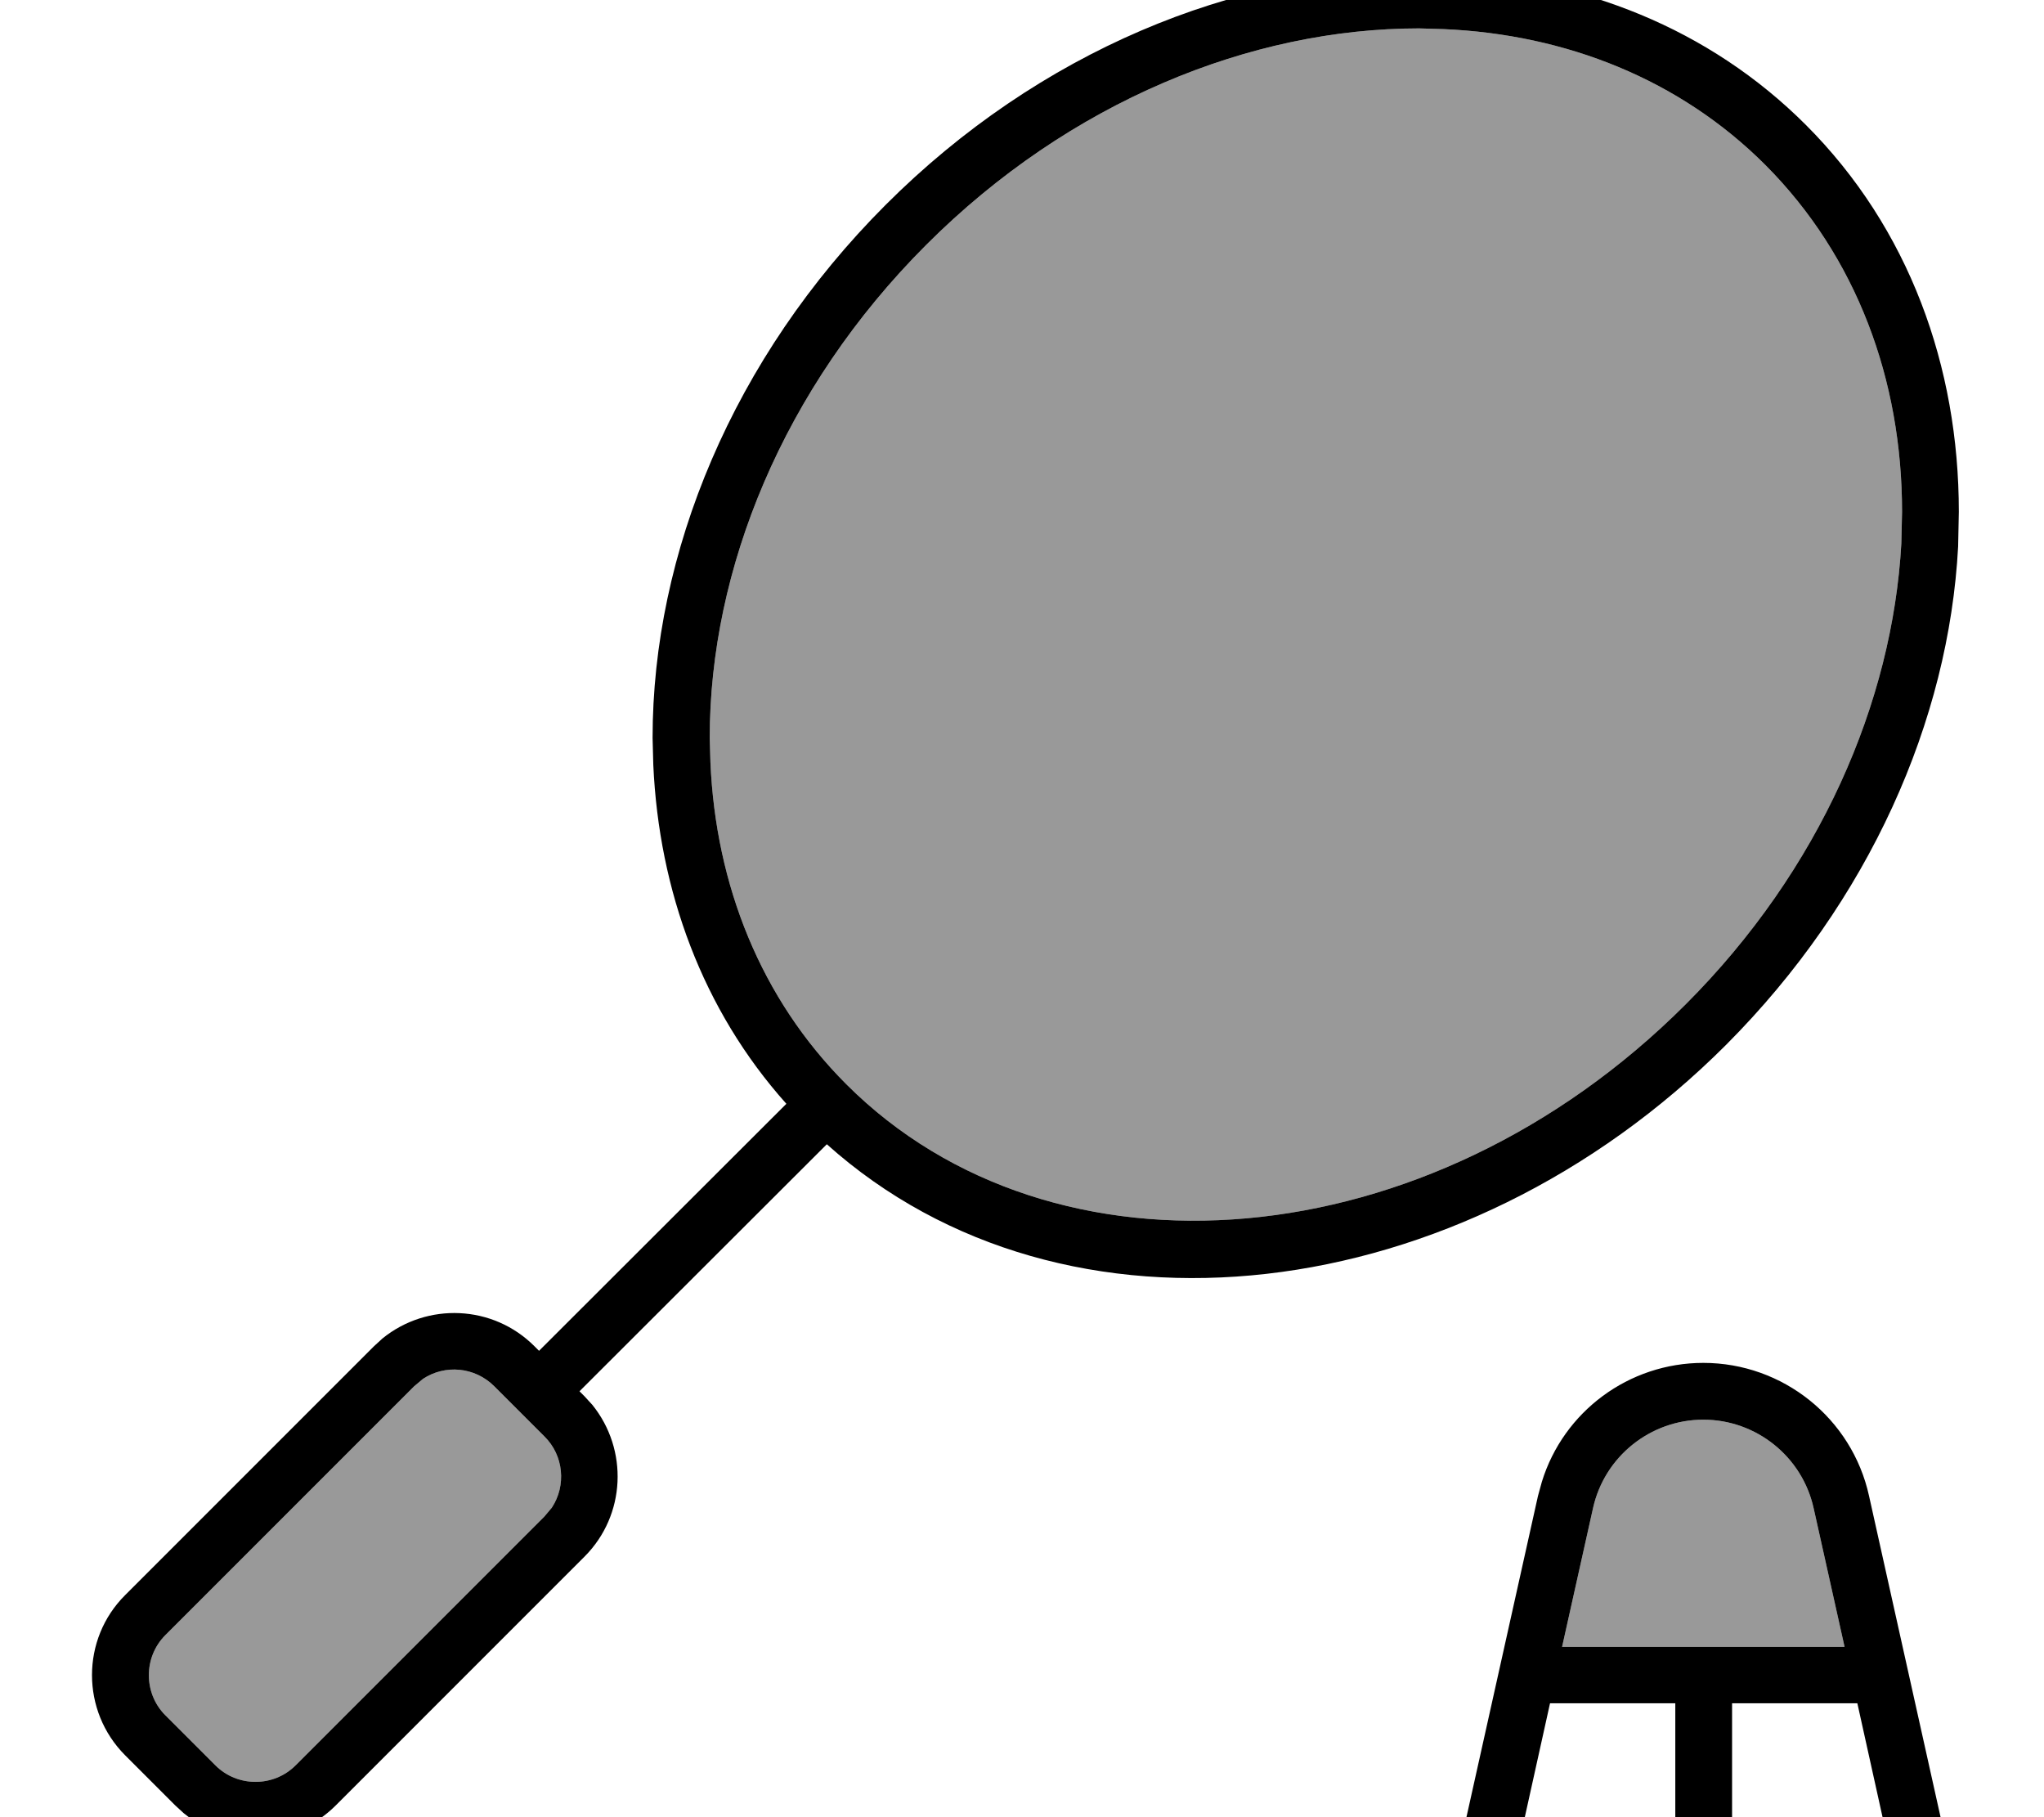
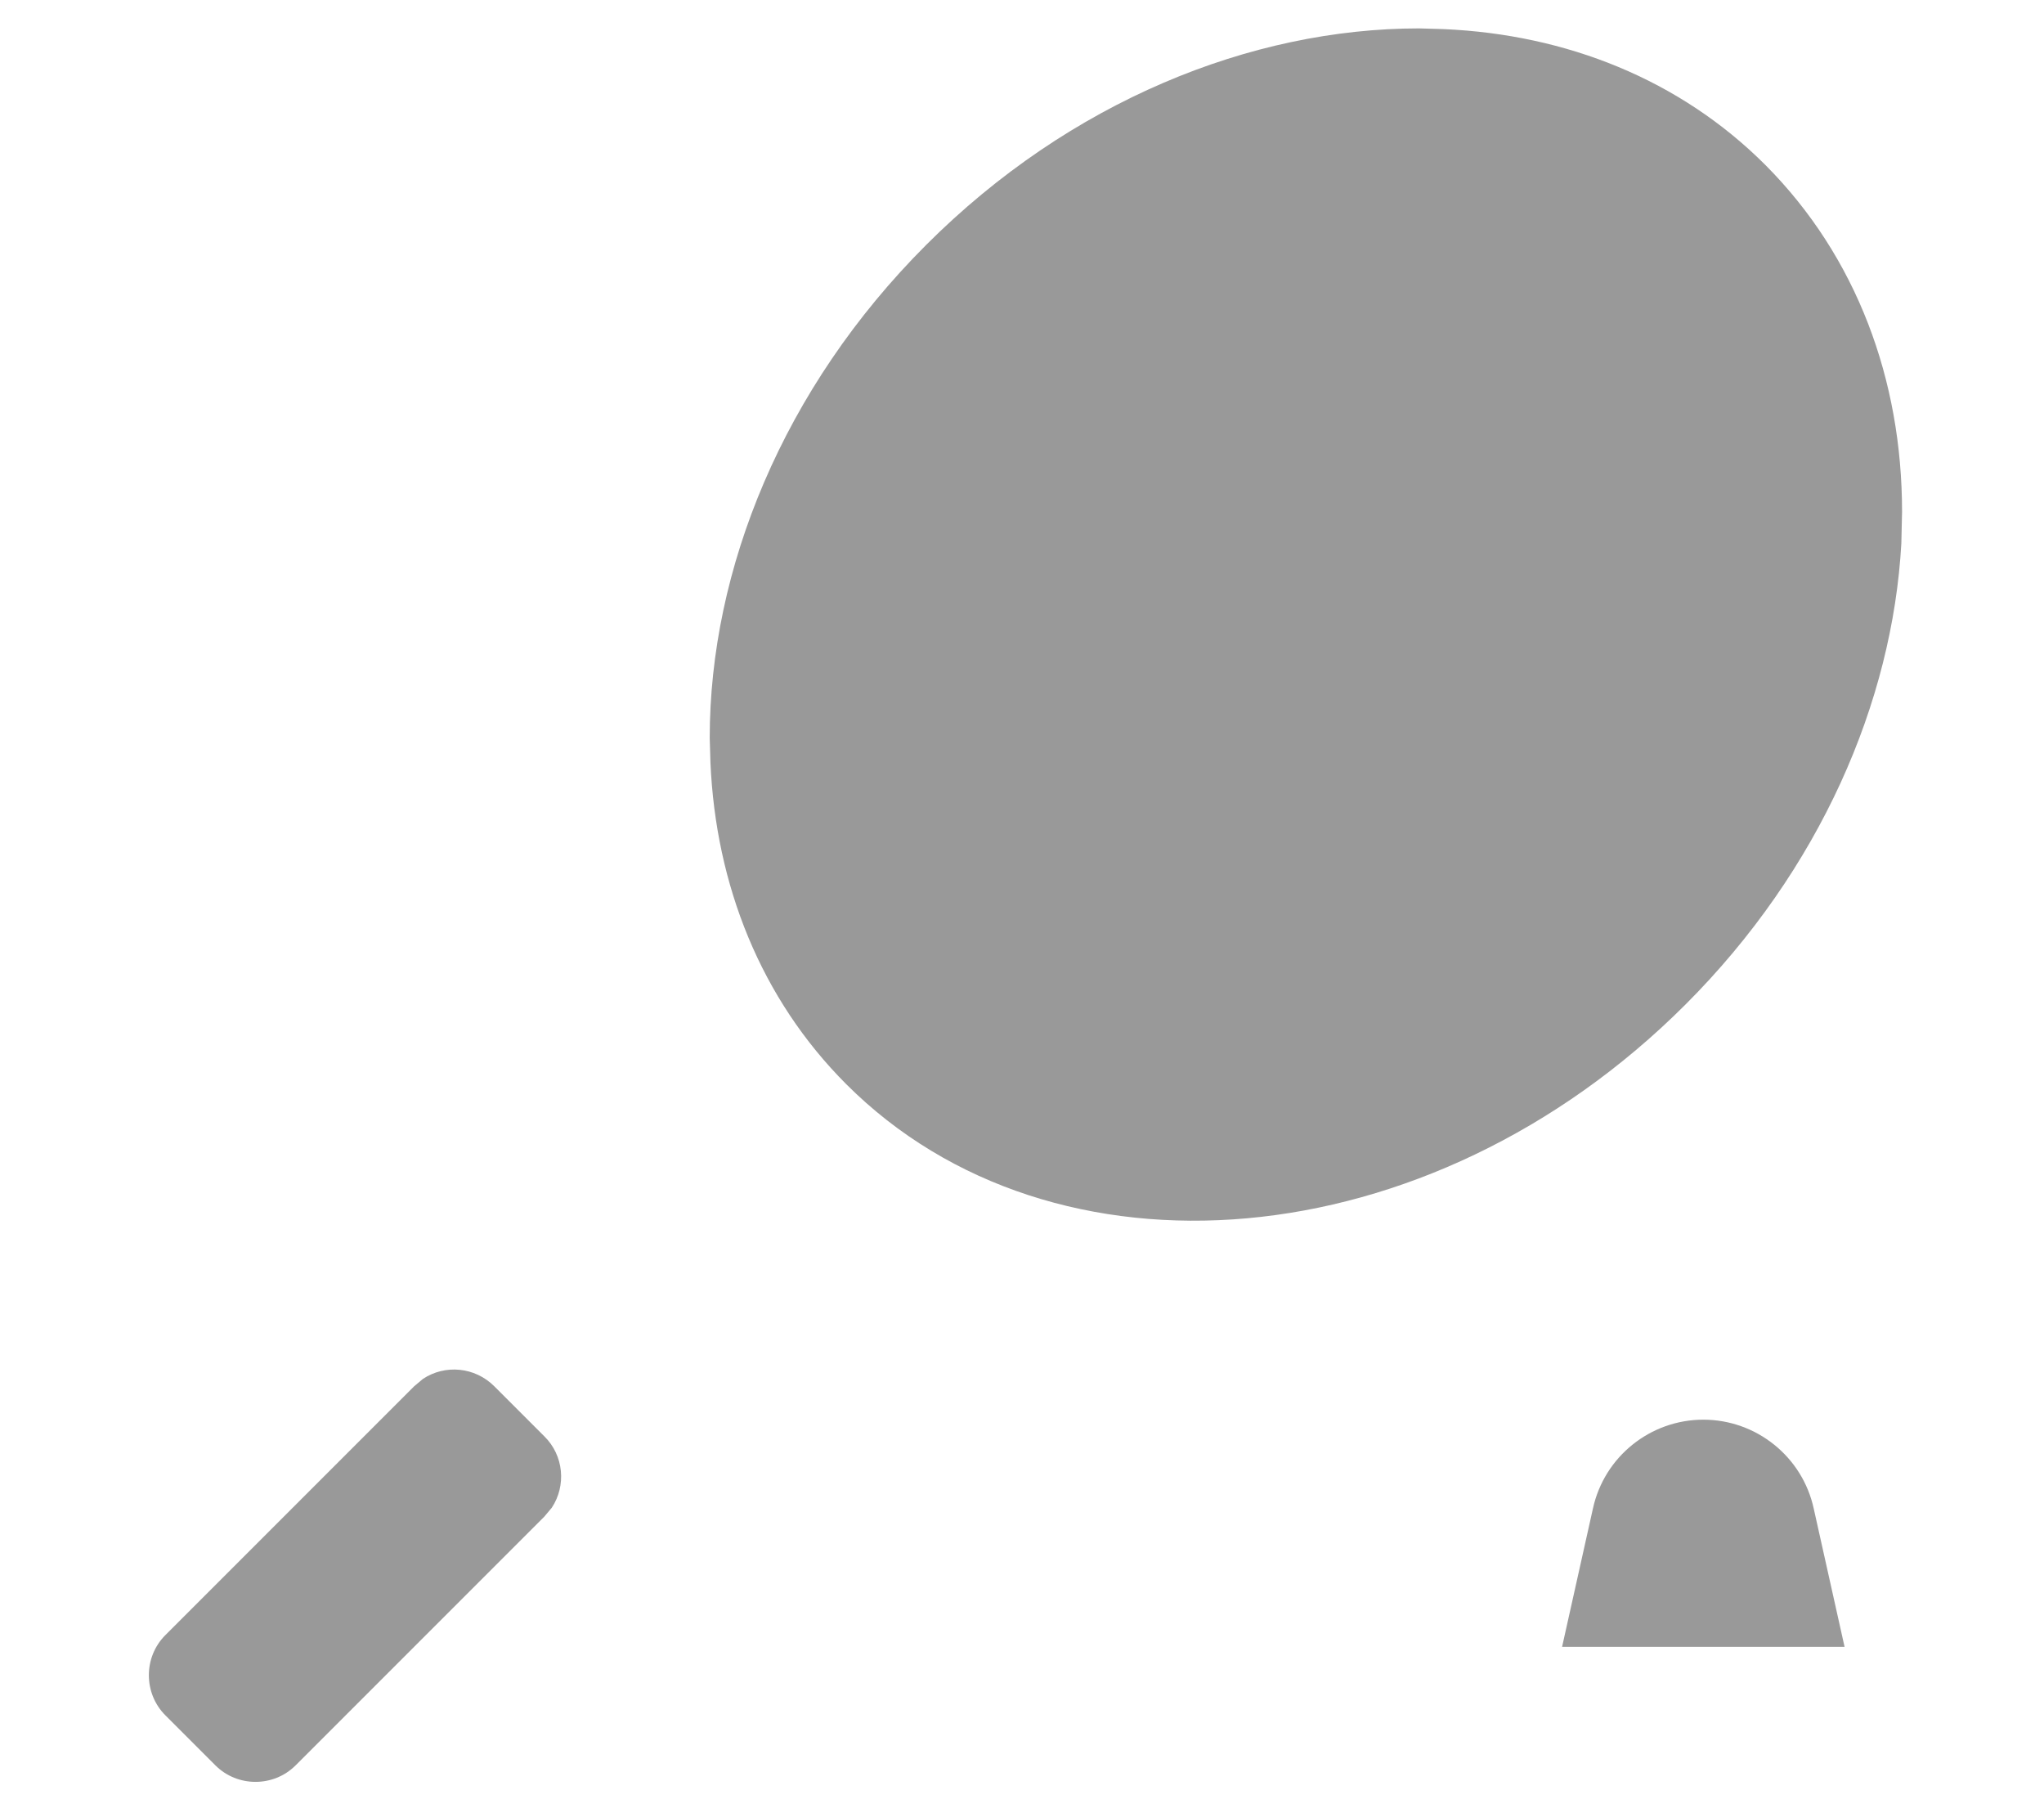
<svg xmlns="http://www.w3.org/2000/svg" viewBox="0 0 576 512">
  <path style="fill:currentColor;opacity:.4" d="M46.6 460.7c-6.2 6.2-6.2 16.4 0 22.6l14.1 14.1c6.2 6.2 16.4 6.2 22.6 0l70.1-70.1 2.1-2.5c4.1-6.2 3.4-14.7-2.1-20.1l-14.1-14.1c-5.5-5.5-13.9-6.2-20.1-2.1l-2.5 2.1-70.1 70.1zM200 207.9l.2 6.9c1.5 34.6 14.2 66.6 38.3 90.7 58.2 58.2 164 50 236.5-22.5 37.9-37.9 58.3-85.2 60.8-129.9l.2-8.9c0-37.2-12.8-71.9-38.5-97.7-24.1-24.1-56.1-36.8-90.7-38.3L399.9 8C352.5 8 301.4 28.6 261 69s-61 91.5-61 138.9zM440.2 464l79.6 0-8.7-39c-3.2-14.6-16.2-25-31.1-25-14.9 0-27.9 10.4-31.1 25l-8.7 39z" />
-   <path style="fill:currentColor;opacity:1" d="M480 384c22.4 0 41.9 15.6 46.7 37.5l25.1 112.7 .2 1.6c.1 3.7-2.5 7.1-6.3 7.9-3.8 .8-7.5-1.1-9-4.5l-.5-1.5-12.8-57.8-35.3 0 0 56c0 4.4-3.6 8-8 8-4.4 0-8-3.6-8-8l0-56-35.3 0-12.8 57.8c-1 4.3-5.3 7-9.6 6.1-4.3-1-7-5.3-6.1-9.6l25.1-112.7 1.1-4C440.6 397.7 459 384 480 384zM407.5-7.8c38.1 1.7 74.1 15.7 101.4 43 29.1 29.1 43.1 68.1 43.1 109l-.2 9.8c-2.6 49-25 99.9-65.4 140.4-74.6 74.6-186.3 88.1-253.4 28l-69.7 69.6 1.4 1.4 2.2 2.4c10.2 12.6 9.5 31.1-2.2 42.8L94.6 508.7c-11.7 11.7-30.2 12.4-42.8 2.2l-2.4-2.2-14.1-14.1c-12.5-12.5-12.5-32.8 0-45.2l70.1-70.1 2.4-2.2c12.6-10.2 31.1-9.5 42.8 2.2l1.3 1.3 69.7-69.6c-23.7-26.5-35.9-60.1-37.5-95.5l-.2-7.6c0-51.9 22.5-107 65.7-150.2S348-8 399.9-8l7.6 .2zM139.3 390.6c-5.5-5.5-13.9-6.2-20.1-2.1l-2.5 2.1-70.1 70.1c-6.2 6.2-6.2 16.4 0 22.6l14.1 14.1c6.2 6.2 16.4 6.2 22.6 0l70.1-70.1 2.1-2.5c4.1-6.2 3.4-14.7-2.1-20.1l-14.1-14.1zM480 400c-14.9 0-27.9 10.4-31.1 25l-8.7 39 79.6 0-8.7-39c-3.2-14.6-16.2-25-31.1-25zM399.9 8C352.5 8 301.4 28.6 261 69s-61 91.5-61 138.9l.2 6.9c1.5 34.6 14.2 66.6 38.3 90.7 58.2 58.2 164 50 236.5-22.5 37.9-37.9 58.3-85.2 60.8-129.9l.2-8.9c0-37.2-12.8-71.9-38.5-97.7-24.1-24.1-56.1-36.8-90.7-38.3L399.9 8z" />
</svg>